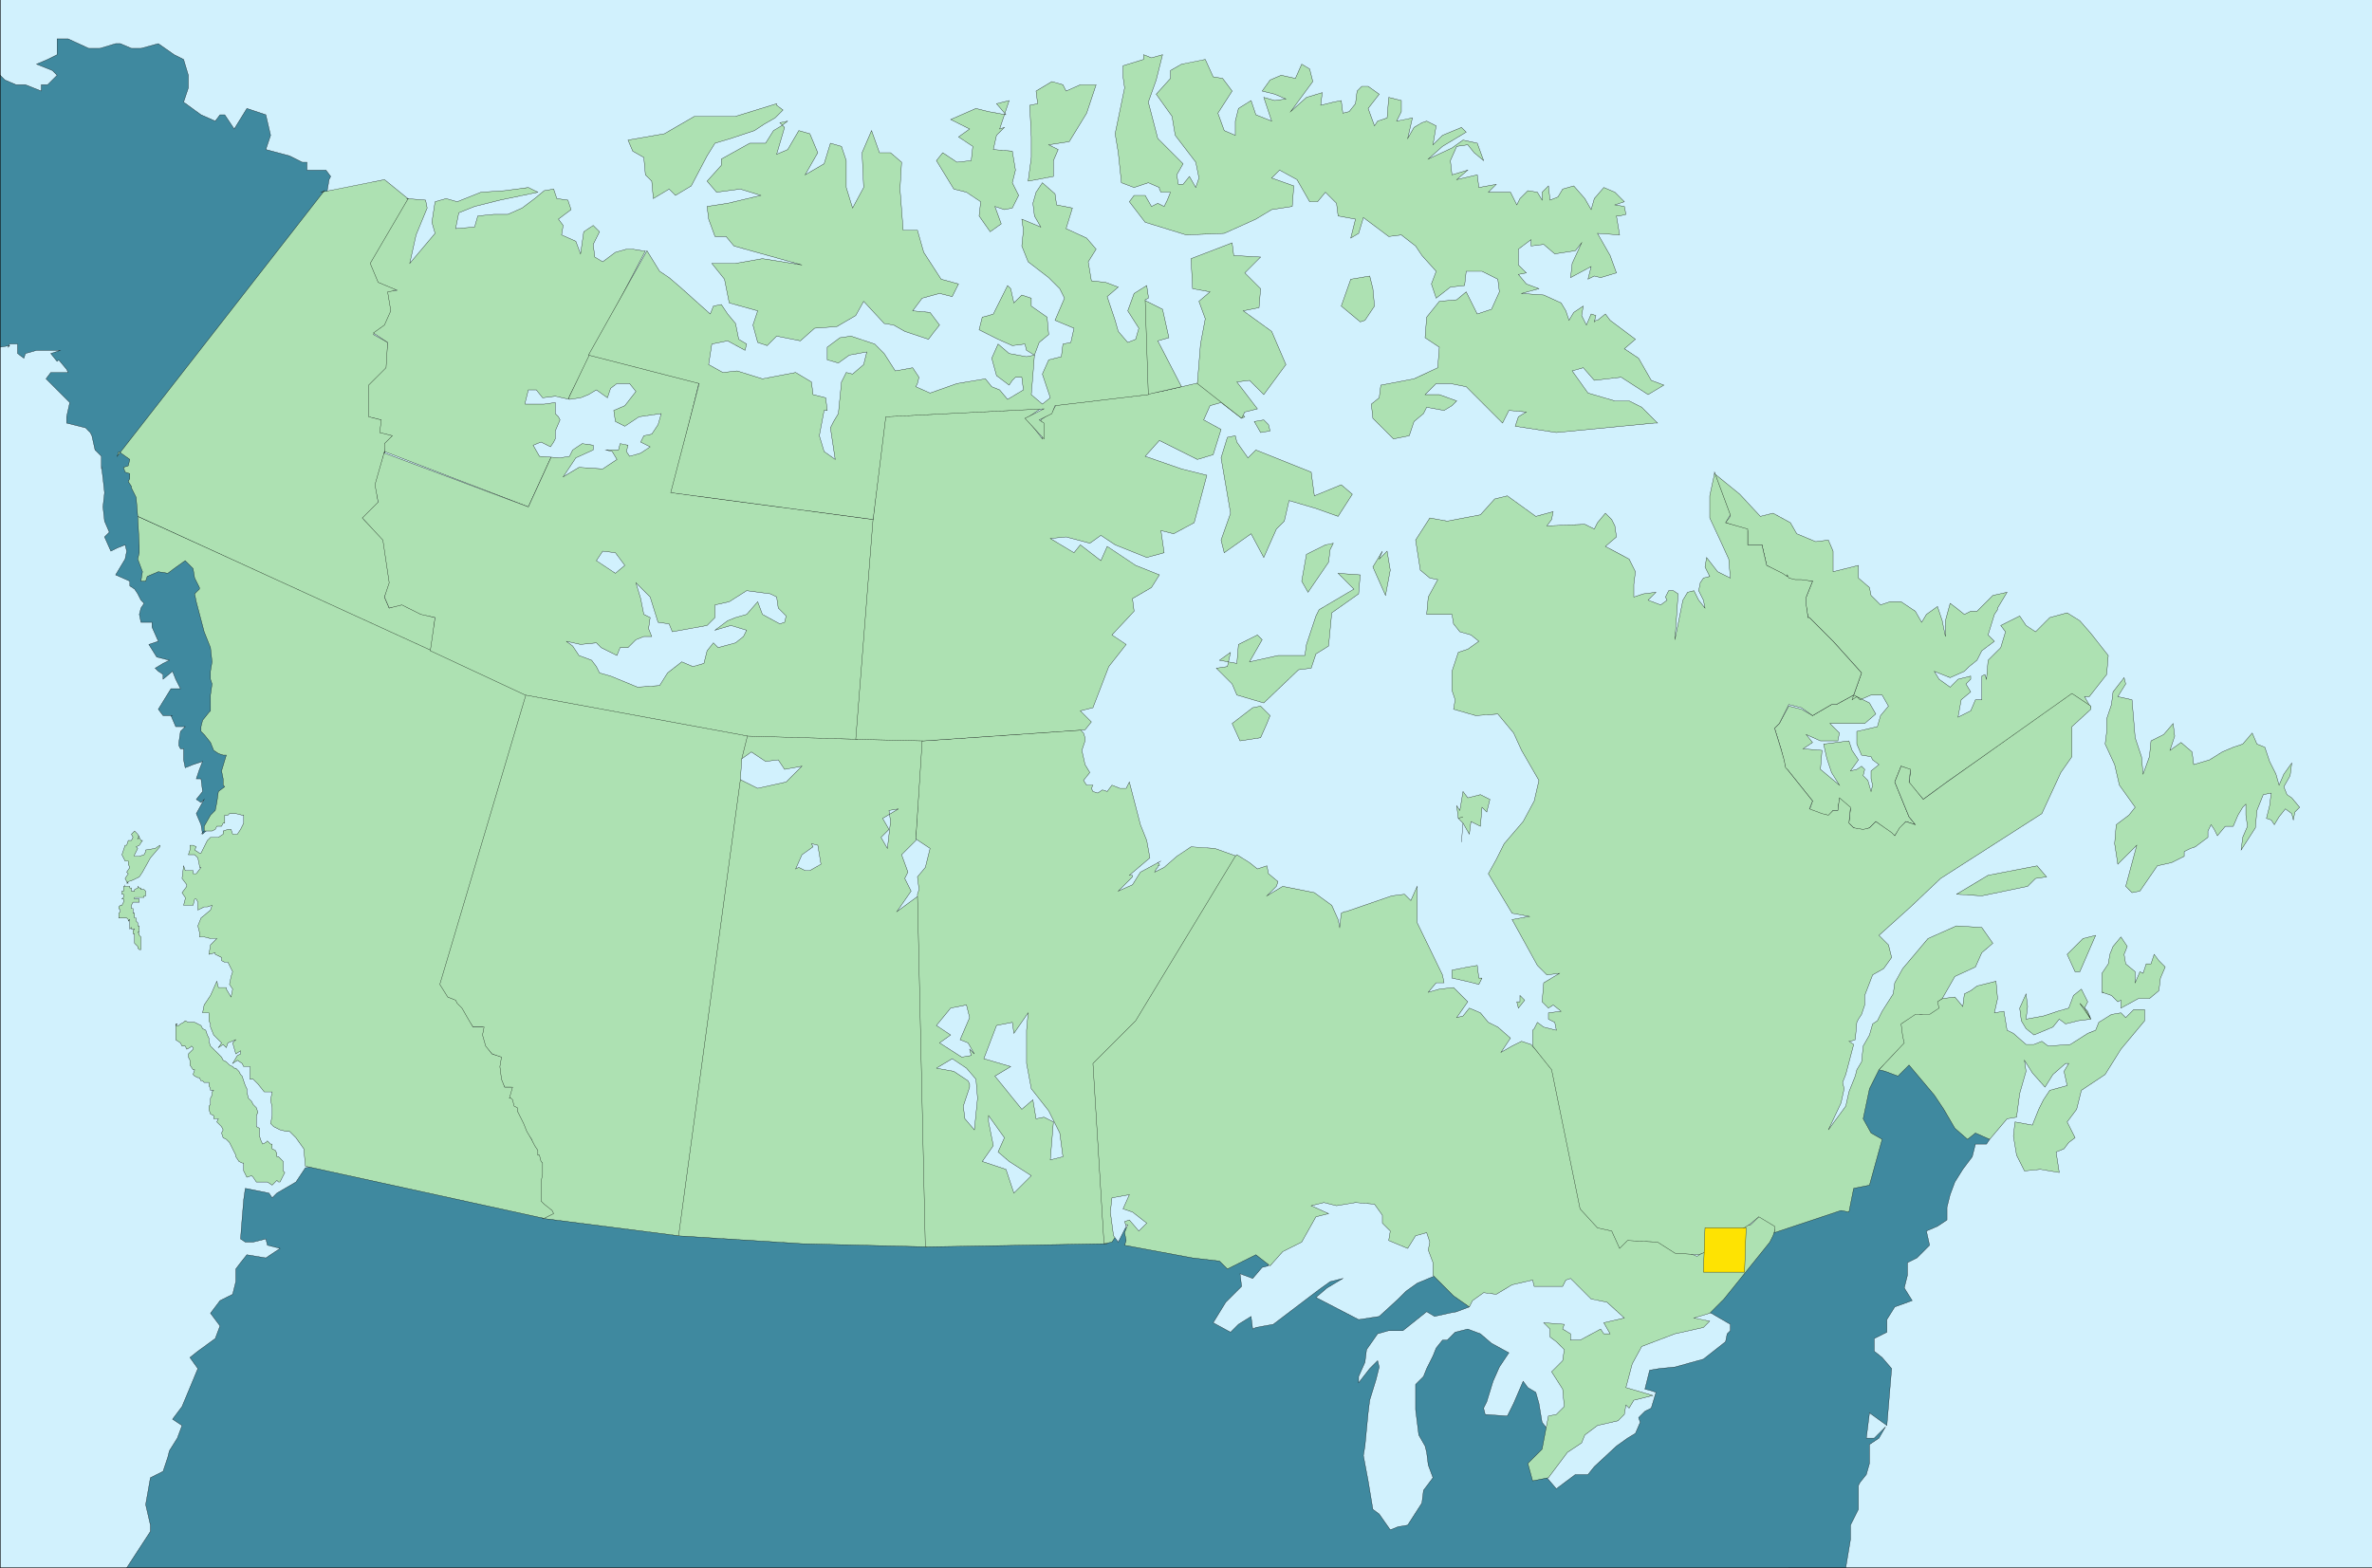
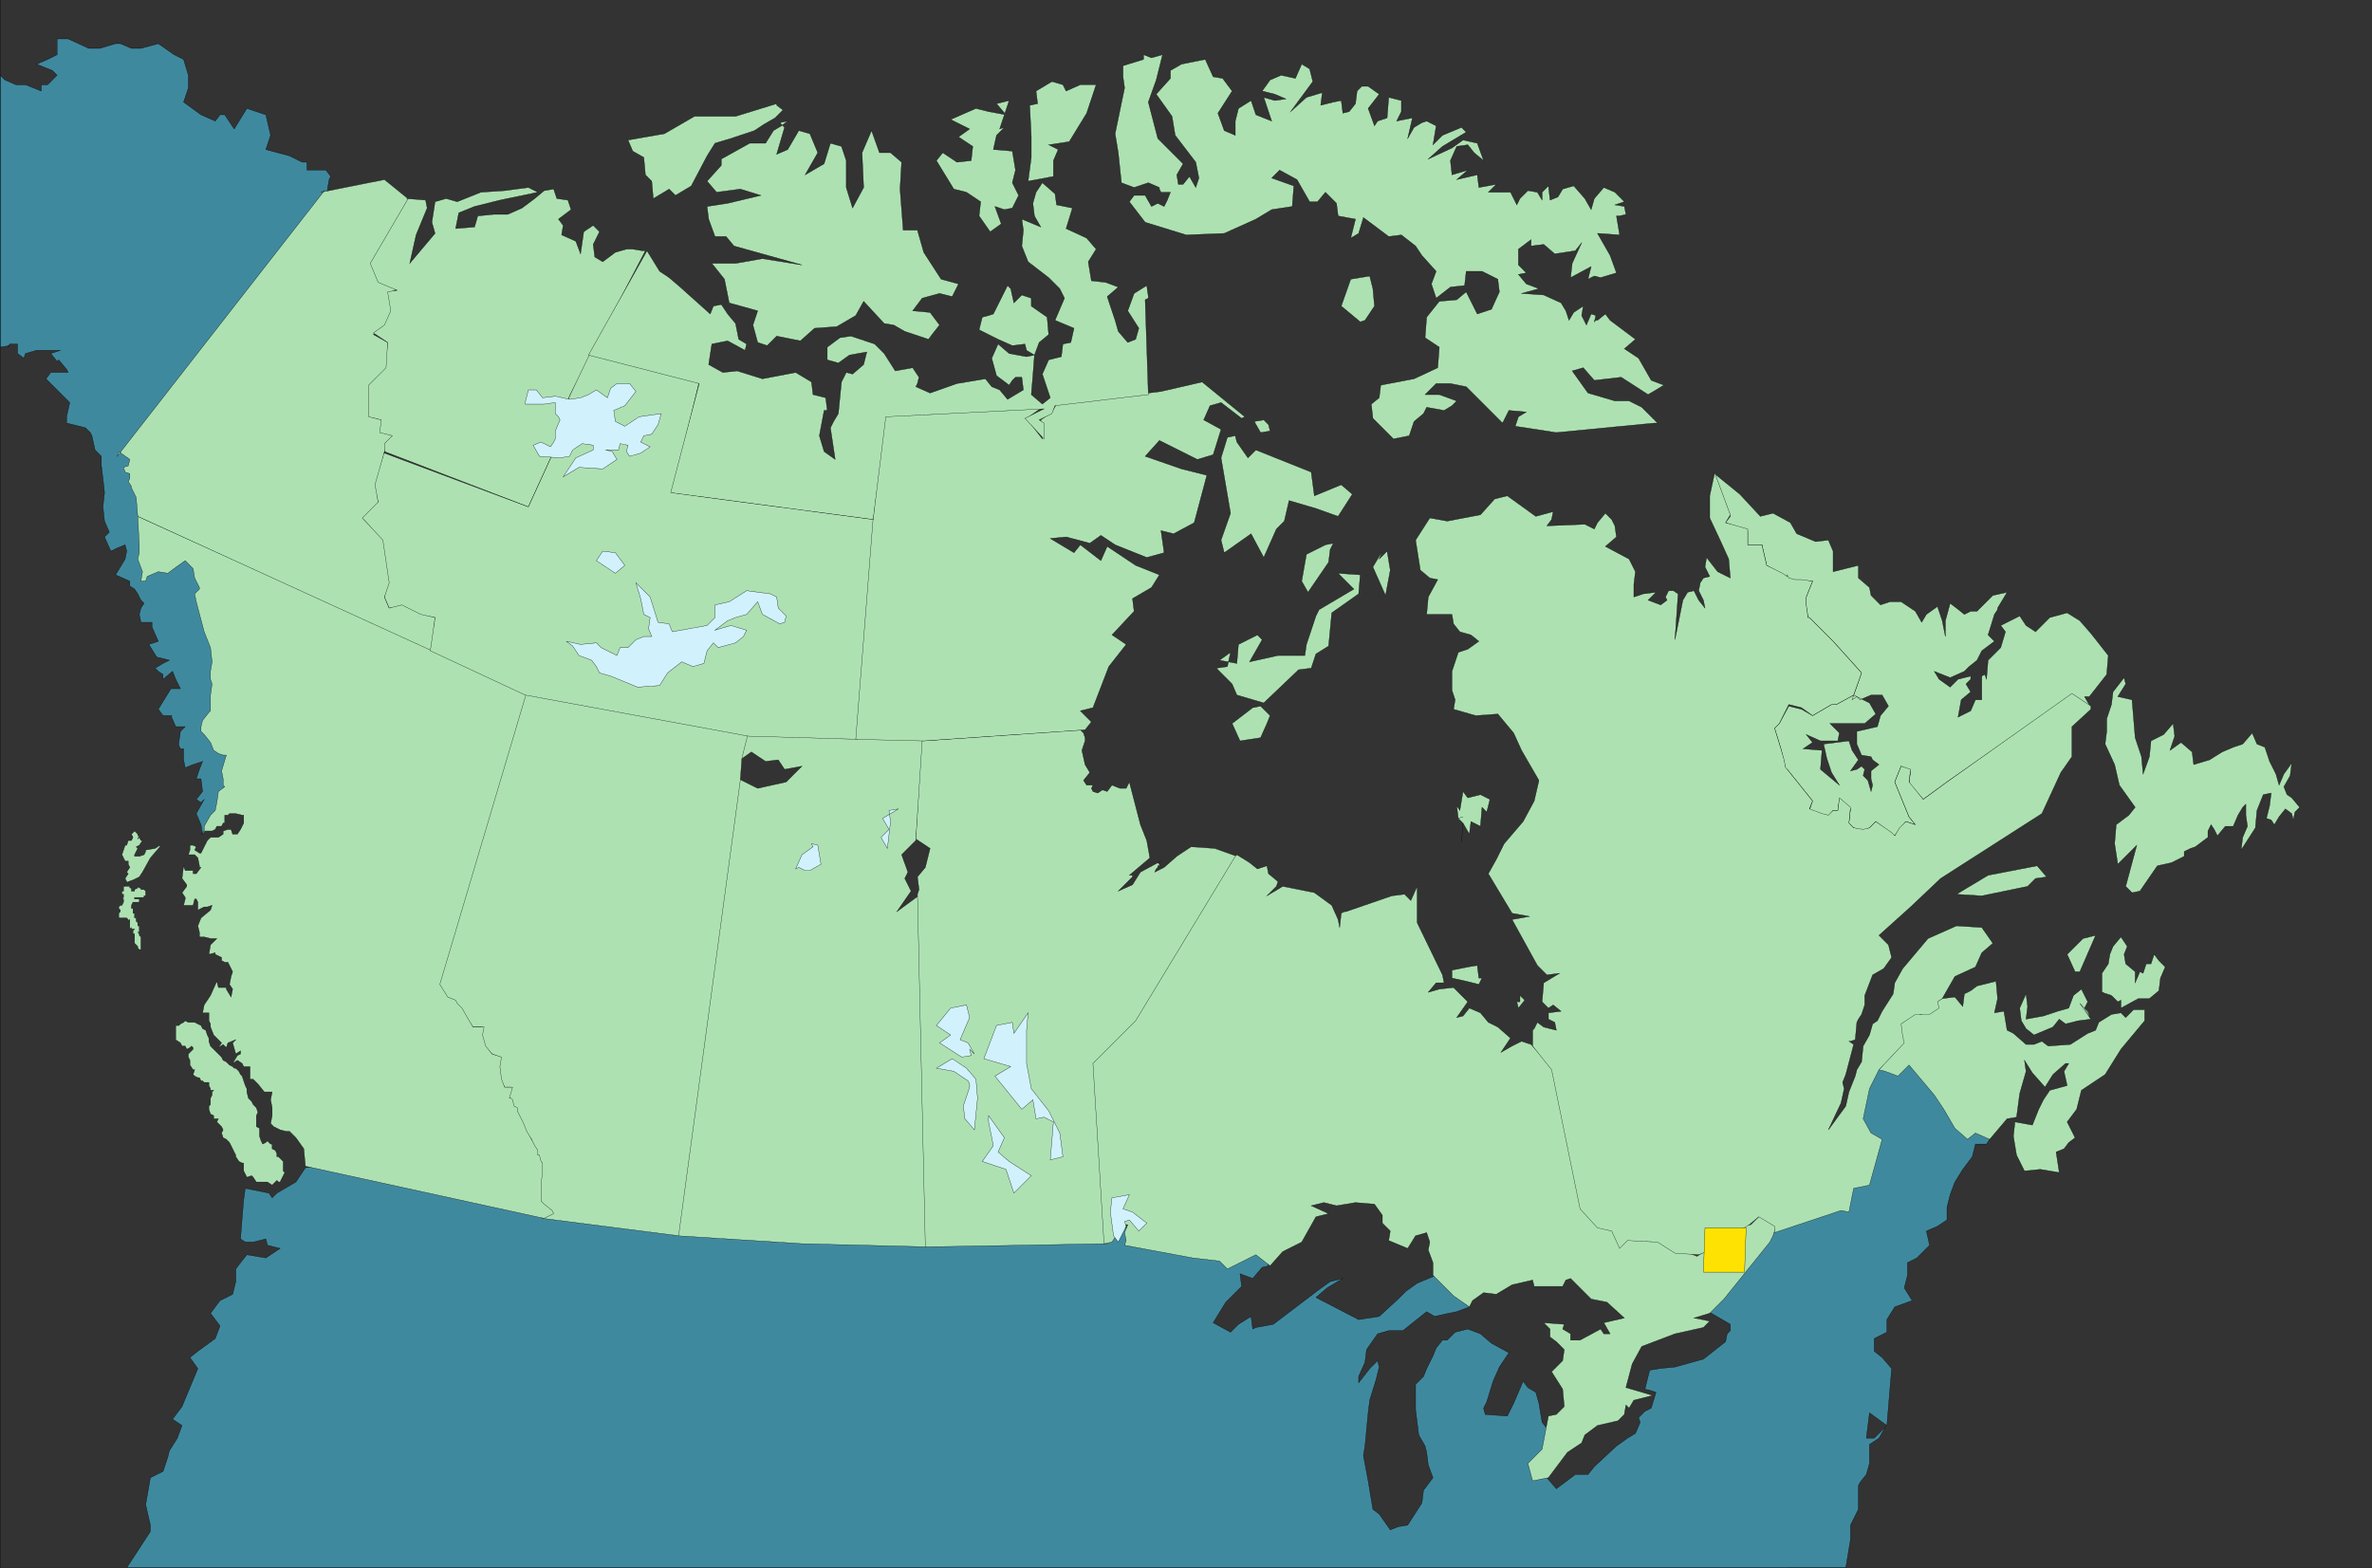
<svg xmlns="http://www.w3.org/2000/svg" width="359.964" height="238">
  <rect width="100%" height="100%" fill="#333333" stroke="none" />
  <defs>
    <clipPath id="a">
-       <path d="M126 277h360v238H126Zm0 0" />
-     </clipPath>
+       </clipPath>
    <clipPath id="b">
      <path d="M126 282h51v123h-51zm0 0" />
    </clipPath>
    <clipPath id="c">
      <path d="M144 435h285v80H144Zm0 0" />
    </clipPath>
    <clipPath id="d">
      <path d="M126 277h360v238H126Zm0 0" />
    </clipPath>
  </defs>
  <g clip-path="url(#a)" transform="translate(-126.036 -277)">
    <path fill="#d1f1fd" stroke="#000" stroke-miterlimit="10" stroke-width=".045" d="M126.059 514.98V276.422h360V514.98h-360" />
  </g>
  <path fill="#3f899f" d="m49.944 27.262.239-.48-.72-.962h-2.878v-1.199h-.723l-1.918-.96-3.601-.962.722-2.16-.722-3.117-2.88-.961-1.921 3.117-1.437-2.156h-.72l-.722.957-2.16-.957-2.64-1.922.722-2.16v-1.918l-.723-2.402-1.437-.72-2.403-1.679-2.636.719h-1.442l-1.68-.719h-.722l-2.398.719h-1.68l-3.121-1.442h-1.68v2.403l-1.437.719-1.684.718 2.402.961.72.723-1.438 1.437h-.961v.961l-2.403-.96H2.425l-1.68-.72-.723-.718v41.277l1.442-.238-.238.238.238-.48h1.2v1.441l.96.719.238-.719 1.68-.48h3.602l-1.442.48.961 1.2.242-.239 1.2 1.438.238.48h-2.64l-.72.961 3.602 3.602-.48 2.16v.957l2.878.722.72.72.241.48.48 2.16.962.96v1.919-.48l.238 1.921.238 2.16-.238 2.16.238 2.16.723 1.68-.723.719.961 2.16.961-.48 1.2-.48.242.96-.243 1.2-1.441 2.402 2.16.957v.722l.723.48.48.72.239.48.242.48.476.477-.476.723-.242.96.242 1.2h1.68v.719l.956 2.16-1.437.48 1.2 1.918 1.917.48-.957.481-1.203.723.48.476.723.48v.724l1.438-1.204.48 1.204.723 1.437h-1.442l-1.922 3.121.723.961h1.438-.239l.72 1.68h1.44l-.718.719-.242 1.68v.48l.242.48h.476v1.68l.243 1.2 1.199-.481 1.441-.48-.48 1.202-.48 1.438h.718l.242 1.922-.96 1.199.718.48.48-.48-1.199 2.16.719 1.68.242 1.441 2.88-2.64 16.32-96.72" />
  <g clip-path="url(#b)" transform="translate(-126.036 -277)">
    <path fill="none" stroke="#000" stroke-miterlimit="10" stroke-width=".045" d="m175.98 304.262.239-.48-.719-.962h-2.879v-1.199h-.723l-1.918-.96-3.601-.962.723-2.16-.723-3.117-2.879-.961-1.922 3.117-1.437-2.156h-.72l-.722.957-2.16-.957-2.64-1.922.722-2.16v-1.918l-.723-2.402-1.437-.72-2.402-1.679-2.637.719h-1.442l-1.68-.719h-.722l-2.398.719h-1.68l-3.121-1.442h-1.68v2.403l-1.437.719-1.684.718 2.402.961.72.723-1.438 1.437h-.961v.961l-2.403-.96h-1.437l-1.68-.72-.722-.718v41.277l1.441-.238-.238.238.238-.48h1.2v1.441l.96.719.238-.719 1.68-.48h3.602l-1.442.48.961 1.2.242-.239 1.2 1.438.238.48h-2.64l-.72.961 3.602 3.602-.48 2.16v.957l2.879.722.718.72.242.48.48 2.16.962.96v1.919-.48l.238 1.921.238 2.16-.238 2.16.238 2.16.723 1.68-.723.719.961 2.16.961-.48 1.2-.48.242.96-.242 1.2-1.442 2.402 2.16.957v.722l.723.48.48.72.239.48.242.48.476.477-.476.723-.242.96.242 1.2h1.68v.719l.957 2.16-1.438.48 1.2 1.918 1.917.48-.957.481-1.203.723.48.476.723.48v.724l1.438-1.204.48 1.204.723 1.437h-1.442l-1.921 3.121.722.961h1.438-.239l.72 1.68h1.44l-.718.719-.242 1.68v.48l.242.48h.476v1.68l.243 1.2 1.199-.481 1.441-.48-.48 1.202-.48 1.438h.718l.242 1.922-.96 1.199.718.48.48-.48-1.199 2.16.72 1.68.241 1.441 2.88-2.64 16.32-96.72" />
  </g>
  <path fill="#3f899f" d="m19.226 237.98 3.597-5.52v-.96l-.718-3.121.718-4.078 1.922-.961.719-2.16.238-.961 1.203-1.918.72-1.922-1.442-.957 1.441-1.922 1.2-2.879 1.198-2.883-1.199-1.68 1.2-.956 2.64-1.922.723-1.918-1.442-1.922 1.442-1.918 1.918-.961.48-1.922v-1.918l.719-.96.96-1.2 2.88.48 2.16-1.441-1.918-.48-.242-.961-1.918.48h-1.2l-.722-.48.242-3.118.238-2.882.243-1.68 3.597.723.48.718.72-.718 2.882-1.68 1.438-2.16 3.12-.48 120.481 9.597 21.598 1.441.961 4.32-.961.239-1.437 1.68-1.922-.72.242 1.923-1.2 1.199-1.202 1.2-1.918 3.12 2.64 1.438 1.2-1.2 1.917-1.199.243 1.918.48-.238 2.64-.48 6.958-5.282 1.68-1.199 1.921-.48-2.398 1.441-1.684 1.441 6.48 3.36 3.122-.48 2.879-2.641 1.203-1.2 1.68-1.199 2.878-1.203 3.121 3.121 1.918 1.68-1.918.723-1.203.238-2.16.48-1.199-.718-3.598 2.878h-2.16l-1.68.48-1.68 2.4-.241 1.921-.961 2.16v.957l1.68-2.16 1.202-1.199.239.961-.48 1.922-.962 3.117-.238 1.922-.48 5.039-.239 1.441.72 3.84.718 4.32.96.72 1.68 2.398 1.2-.48 1.441-.239 2.16-3.36.239-1.921 1.44-1.918-.718-1.922-.242-1.918-.238-.961-.961-1.68-.48-3.84v-3.84l1.198-1.199.481-1.203.96-1.918.481-1.199.961-1.2h.72l1.198-1.202 1.922-.48 1.918.722 1.68 1.437 2.64 1.442-1.441 2.16-.957 2.16-.96 3.121-.481.957.242.961 3.36.242.956-1.921 1.442-3.36.718.961 1.203.719.477 1.68.48 2.878.961 1.204-1.199 6.718.961.48 1.438 1.68 2.882-2.16h1.918l.961-1.199 3.36-3.121 1.68-1.2 1.199-.722.722-1.68-.242-.718.961-.961.961-.48.719-2.4-.719-.237-.96-.243.718-2.879 1.441-.242 2.399-.238 4.32-1.2 3.36-2.64.242-1.2.48-.48v-.96l-2.883-1.68-2.637-.961 14.399-16.8 7.922-8.638 4.078-11.28 2.398-2.4 7.922.72 7.2 10.558.96 2.402-.48.72h-1.68l-.48 1.917-1.442 1.922-1.199 1.922-.719 1.918-.48 1.922v1.918l-1.442.96-1.68.72.481 2.16-1.918 1.921-1.441.72v1.917l-.48 1.922 1.199 1.922-2.641.957-1.2 1.922v1.918l-1.917.96v1.923l1.2.957 1.44 1.68-.722 8.64-2.64-1.918-.477 3.84h1.199l1.68-1.68-.961 1.68-1.442.96v2.88l-.476 1.68-.961 1.199-.243.48v3.602l-1.199 2.398v2.16l-.718 4.32H19.225" />
  <g clip-path="url(#c)" transform="translate(-126.036 -277)">
    <path fill="none" stroke="#000" stroke-miterlimit="10" stroke-width=".045" d="m145.262 514.98 3.597-5.52v-.96l-.718-3.121.718-4.078 1.922-.961.719-2.16.238-.961 1.203-1.918.72-1.922-1.442-.957 1.441-1.922 1.2-2.879 1.199-2.883-1.2-1.68 1.2-.956 2.64-1.922.723-1.918-1.442-1.922 1.442-1.918 1.918-.961.48-1.922v-1.918l.72-.96.96-1.2 2.879.48 2.16-1.441-1.918-.48-.242-.961-1.918.48h-1.2l-.722-.48.242-3.118.239-2.882.242-1.68 3.597.723.48.718.72-.718 2.882-1.68 1.438-2.16 3.121-.48 120.48 9.597 21.598 1.441.961 4.32-.96.239-1.438 1.68-1.922-.72.242 1.923-1.2 1.199-1.202 1.2-1.918 3.12 2.64 1.438 1.2-1.2 1.917-1.199.243 1.918.48-.238 2.64-.48 6.958-5.282 1.68-1.199 1.921-.48-2.398 1.441-1.684 1.441 6.48 3.36 3.122-.48 2.879-2.641 1.203-1.2 1.68-1.199 2.878-1.203 3.122 3.121 1.918 1.68-1.918.723-1.204.238-2.16.48-1.199-.718-3.598 2.878h-2.16l-1.68.48-1.68 2.4-.241 1.921-.961 2.16v.957l1.68-2.16 1.203-1.199.238.961-.48 1.922-.962 3.117-.238 1.922-.48 5.039-.239 1.441.72 3.84.718 4.32.96.72 1.68 2.398 1.2-.48 1.441-.239 2.16-3.36.239-1.921 1.441-1.918-.719-1.922-.242-1.918-.238-.961-.961-1.68-.48-3.84v-3.84l1.199-1.199.48-1.203.961-1.918.48-1.199.961-1.2h.72l1.198-1.202 1.922-.48 1.918.722 1.68 1.437 2.64 1.442-1.44 2.16-.958 2.16-.96 3.121-.481.957.242.961 3.36.242.956-1.921 1.442-3.36.718.961 1.204.719.476 1.68.48 2.878.962 1.204-1.2 6.718.961.48 1.438 1.68 2.883-2.16h1.918l.96-1.199 3.36-3.121 1.68-1.2 1.199-.722.722-1.68-.242-.718.961-.961.961-.48.719-2.4-.719-.237-.96-.243.718-2.879 1.441-.242 2.399-.238 4.32-1.2 3.36-2.64.242-1.2.48-.48v-.96l-2.883-1.68-2.636-.961 14.398-16.8 7.922-8.638 4.078-11.28 2.398-2.4 7.922.72 7.2 10.558.96 2.402-.48.72h-1.68l-.48 1.917-1.442 1.922-1.199 1.922-.719 1.918-.48 1.922v1.918l-1.441.96-1.68.72.48 2.16-1.918 1.921-1.441.72v1.917l-.48 1.922 1.199 1.922-2.64.957-1.2 1.922v1.918l-1.918.96v1.923l1.2.957 1.44 1.68-.722 8.64-2.64-1.918-.477 3.84h1.199l1.68-1.68-.961 1.68-1.442.96v2.88l-.476 1.68-.961 1.199-.242.48v3.602l-1.2 2.398v2.16l-.718 4.32H145.26" />
  </g>
  <path fill="#ade1b2" stroke="#000" stroke-miterlimit="10" stroke-width=".045" d="m317.304 154.7-.961-1.68.48-.961-.96-1.918-1.2.96-.719 1.919-1.68.48-2.16.719-2.64.48.238-1.918-.238-1.922-.961 2.16.242 1.922.719 1.2 1.2.96 2.878-1.203.961-1.199.96.723 1.923-.48 1.918-.243-.48-1.199-1.2-1.2 1.68 2.4" />
  <path fill="#ade1b2" stroke="#000" stroke-miterlimit="10" stroke-width=".045" d="m286.343 160.941.96-.96.962-1.442-.242-1.2v-1.679l2.64-2.16.723.48 1.437-.242 1.2-.957-.239-.722.961-.48 1.918-.24 1.2 1.442.242-1.922.96-.48.958-.719 2.882-.719.239 2.637-.48 2.16 1.44-.238.481 2.879.957.48 1.922 1.68h1.2l1.198-.48.961.722 3.36-.242 2.64-1.68 1.2-.48.48-1.2 1.922-1.199 1.437-.242.723.723 1.2-1.2h1.679v1.68l-3.602 4.32-2.398 3.84-3.602 2.399-.718 2.879-1.442 1.922 1.203 2.398-.96.723-.72.957-1.202.48.48 3.121-2.879-.48-2.398.238-1.203-2.398-.481-2.88.242-2.16 2.64.481.962-2.402.719-1.438.96-1.441 2.637-.719-.476-2.16.718-1.2h-.48l-1.922 1.68-1.2 1.919-1.917-2.16-1.2-1.919.239 1.68-.961 3.36-.48 3.597-1.438.242-2.64 3.121-2.16-.96-1.2.96-1.922-1.68-1.68-2.882-1.441-2.16-3.84-4.559-1.68 1.68-1.917-.719-.961-.242 1.199-1.438" />
  <path fill="#ade1b2" stroke="#000" stroke-miterlimit="10" stroke-width=".045" d="M318.983 150.621v-2.883l.961-1.437.239-1.442.48-1.199 1.2-1.441.96 1.441-.48 1.2.242 1.44 1.438 1.2v1.68l.722-1.68.48.238.477-1.437h.723l.48-1.442.72.961.96.961-.723 1.68-.238 1.918-1.441 1.2h-1.68l-2.64 1.44v-1.199l-.477.239-.961-.957-1.442-.48h.243-.243m5.762-15.36 2.64-3.84 2.157-.48 1.922-.962v-.718l.96-.48.72-.243 1.921-1.437v-.961l.477-.961.48.718.481.961 1.2-1.437h1.202l.72-1.684.718-1.199.48-.48v1.68l.242 1.683-.722 1.68-.238 1.918 2.16-3.36.238-2.64.96-2.399 1.2-.242-.238 1.922-.48 1.918.718.242.48.719.72-1.2.96-1.199.961.719.239.96.242-1.198.718-.723-1.199-1.437-.719-.48-.48-1.2.957-1.684.242-1.918-1.199 1.68-.723 1.68-.476-1.68-.961-1.922-.723-2.156-1.199-.48-.719-1.68-1.441 1.68-1.438.48-1.68.719-1.921 1.199-2.399.719-.242-1.918-1.68-1.442-1.68 1.2.72-2.16-.239-1.919-1.441 1.68-1.918.96-.242 2.4-.957 2.64-.243-2.64-.96-2.88-.481-5.761-2.156-.48 1.199-1.919-.242-.96-1.68 2.16-.238 1.921-.723 2.16v1.919l-.238 1.921 1.441 3.118.72 3.12 2.398 3.36-.958 1.2-1.921 1.44-.239 2.88.48 3.12 2.88-2.878-1.68 6.238.957.961 1.203-.238M19.464 133.82l.719-.242.96-.476.481-.723 1.2-2.16 1.44-1.68v-.238l-.722.48-1.437.239v.242l-.243.476-.718.242h-.72v-.242l.481-.957-.242-.242.48-.238.481-.723h-.238l-.242-.476-.239.238.239-.48h-.239v-.239l-.48-.48-.48.48.238.48-.239.477h-.48l-.238.723h-.243l-.238.719-.242.718.48.961h.48v.48l.24.481-.477.719.238.242-.48.719.242.48.238.239h-.238l.238-.239m83.281 53.758 18.957 1.203 18.961.48-.96-53.523-3.598 2.64 2.16-3.116-.961-1.922.48-.961-.96-2.64 2.16-2.16 1.199-15.36-27.118-.957-.722 4.078 1.68-1.2 2.16 1.438 1.922-.238.96 1.441 2.637-.48-2.398 2.398-4.32.961-2.88-1.441-9.359 69.36m90-78.958-1.441-1.441-1.2.242-3.12 2.398 1.199 2.64 3.12-.48.962-2.16.48-1.199m29.758 89.277.242-.238.48-.238v-.48l-.722.956" />
  <path fill="#ade1b2" stroke="#000" stroke-miterlimit="10" stroke-width=".045" d="m139.226 135.738 1.199 53.524 27.597-.48-1.68-27.602 6.243-6.239 15.117-24.96-3.36-1.2-3.597-.242-2.16 1.441-1.922 1.68-1.437.719.238-.48.238-.239v-.238h.242v-.242l-.242-.239.48-.242-3.117 1.68-1.203 1.922-2.16.96 2.16-2.16v-.242h-.476l3.117-2.64-.48-2.64-.958-2.4-1.68-6.48-.48.961h-.96l-1.2-.48-.723.96-.718-.242-.719.48-.723-.237-.238-.48.238-.481h-.957l-.48-.72.96-1.198-.722-1.203-.48-2.16.48-1.438v-.48l-.238-.72-.48-.48-24 1.68-.962 14.879 2.16 1.441-.718 2.88-1.2 1.44.239 1.919-.238.718m157.679 0 3.84.242 6.957-1.44 1.203-1.2 1.68-.238-1.441-1.68-7.442 1.437-4.797 2.88m18 11.761-1.203-2.64 2.403-2.4 1.917-.48-2.398 5.52h-.719m-90 .96h-.48l-.242-1.92-1.438.241-2.402.48v1.2l2.16.48 1.922.48.48-.96m5.278 3.598.242.96.96-1.199-.722-.718v.957h-.48m-8.16-27.118-.239 2.88.239-2.88.96 1.68.243-1.922 1.437.723.242-2.883.72.723.48-1.922-1.442-.719-1.918.48-.723-.96-.48 2.879-.477-.72.239 1.919.719-.239-.72.239.72.722M26.663 155.66h.48l.243-.238.476-.242.243-.239.48.239h.957l.48.242.481.238.242.48.48.239.239.723.238.476v.48l.242.723.48.48.481.477.48.48.24.243.237.48.48.239.481.48.48.238.239.243h.242l.48.48.239.48.242.239.238.719.243.722.238.48v.477l.238.961.48.48.243.481.48.48.239.72-.239.48v1.68l.48.242v1.199l.24.719.237.48.48-.238.243-.242.48.48h.239v.719l.48.242.238.48v.477h.243l.48.48.238.243v1.437l.243.242-.243.48-.238.481-.242.48h-.238l-.243-.241-.718.718-.719-.476h-1.68l-.48-.723-.242-.238-.72.238-.237-.48-.243-.48v-1.2h-.238l-.48-.238-.48-.723v-.238l-.243-.48-.477-.962-.242-.476-.48-.48-.48-.243-.239-.719.238-.48-.238-.48-.719-.72.239-.48h-.72v-.48l-.48-.238-.242-.723v-.48l.242-.239v-.96l.239-.481v-.48l.242-.239h-.48v-.238l-.243-.48v-.481h-.719l-.238-.242h-.242l-.238-.48h-.243l-.48-.24-.238-.237.238-.723h-.238l-.48-.719v-.719l-.239-.48v-.48l.238-.243.48-.476v-.242l-.238-.239-.242.239-.48.242-.238-.48h-.48l-.24-.481-.722-.48v-2.4h.242l-.242.24m-7.918-20.88v-.242h.238v-.238.238h.72v.242h.241v.48h.48v-.241l.481-.239v-.242l.239.242h.242v.239h.476l.243.242v.718h-.243v.239h-1.437v.242h.719v.48h-.961l-.239.48v.477h.239v.723h.242v.719h.238v.48l.242.239v.48h.239v.961h-.239l.239.238v.242l.242.239v1.922h-.242l-.239-.243v-.238l-.242-.238-.238-.242v-.72.24-.962h-.242v-.476l.242-.242h-.48v-.239l-.243.239v-1.442l-.238.242v-.242l-.238-.238h-1.204v-.719l.243-.242v-.238l-.243-.243v-.238l.243-.238h.238l.242-.48v-.481h-.242l.242-.242v-.48h-.242v-.477h.242v-.48M236.183 65.66l-6.239-.96.48-1.438 1.2-.723-2.64-.238-.962 1.918-5.519-5.52-2.398-.48h-2.16l-1.68 1.68h2.16l2.64.96-.722.72-1.2.722-2.64-.48-.48.96-1.438 1.2-.723 2.16-2.398.48-.719-.723-2.402-2.398-.238-2.16 1.199-.961.238-1.918 5.043-.961 3.598-1.68.242-3.12-2.16-1.438.238-3.121 1.922-2.403 2.64-.238 1.438-1.2 1.68 3.36 2.16-.719 1.199-2.64-.238-1.922-2.399-1.2h-2.402l-.238 2.16-2.16.24-2.16 1.683-.72-2.16.72-1.922-2.16-2.399-.962-1.441-2.16-1.68-1.918.238-3.84-2.878-.722 2.402-1.2.719.72-2.88-2.638-.48-.242-1.922-1.68-1.68-1.199 1.442h-1.199l-1.922-3.36-2.64-1.44-1.2 1.199 3.36 1.199-.238 3.12-3.122.481-2.398 1.442-4.8 2.16-5.762.238-6.239-1.922-2.398-3.117.719-.96h1.68l.96 1.679.957-.48.961.48.48-.961.481-1.2h-1.441l-.239-.48v-.238l-1.68-.723-2.16.723-1.921-.723-.48-4.558-.477-2.88 1.437-6.96-.238-1.68V9.98l3.117-.96V8.3l1.203.481 1.68-.48-.961 3.84-1.2 3.359 1.438 5.52 3.84 3.84-.957 1.68.238 1.44h.719l.961-1.199.96 1.68.481-1.441-.48-2.399-3.121-4.082-.48-2.879-2.4-3.36 2.161-2.402V10.7l1.68-.96 3.601-.72 1.2 2.641 1.437.238 1.441 1.922-2.16 3.36.961 2.64 1.68.72V18.38l.48-1.918 1.918-1.2.723 2.16 2.398.958-1.199-3.598 1.68.48 1.68-.241-1.68-.72-1.922-.48 1.203-1.68 1.68-.718 2.16.476.957-2.16 1.203.723.48 1.918-3.363 4.562 2.403-2.16 2.398-.722-.238 1.921 1.918-.48 1.199-.238.242 1.918.961-.239.957-1.203.242-1.918.72-.718h.96l1.68 1.199-1.68 2.16.961 2.64.48-.722 1.438-.48.242-3.118 1.918.48v1.68l-.719 1.438 2.399-.48-.719 3.12.961-1.68 1.2-.718.718-.242 1.441.723-.48 2.878 1.441-1.44 2.88-1.2.718.719-3.598 2.16-2.16 1.922 3.598-1.68 1.68-1.2 2.16.477.96 2.64-1.44-1.198-.958-1.2-1.68.239-.96 2.16.238 2.16 2.402-.719-1.68 1.442 3.118-.723.242 1.922 2.64-.48-1.203 1.199h3.364l.957 1.922.48-.961 1.2-1.2 1.44.239.72 1.199v-1.2l.96-.96.243 2.16 1.199-.48.719-1.2 1.68-.48 1.679 1.922.96 1.68.481-1.68 1.442-1.68 1.68.719 1.437 1.441-1.438.48 1.438.239.242 1.2-.96.241h-.481l.48 2.88-3.36-.24 1.919 3.36.96 2.64-2.398.72-.96-.243-.962.48.48-1.917-3.12 1.68.242-2.16 1.437-3.122-.957 1.2-3.12.48-1.68-1.437-1.922.238v-.961l-1.918 1.441v2.399l1.2 1.203-1.2.238 1.2 1.442 1.917.718-2.637.72 3.36.241 2.64 1.2.72 1.199.48 1.441.718-1.2 1.442-.96-.243 1.437.723 1.442.719-1.68.719.238-.239.961.239-.238h.242l1.2-.96.718.96.96.719 2.88 2.16-1.68 1.441 2.16 1.438 1.922 3.36 1.918.722-2.398 1.437-4.083-2.636-4.078.476-1.68-1.918-1.679.48 2.398 3.36 4.082 1.2h2.16l1.919.96 2.398 2.399h-.477l-14.882 1.441M119.542 18.379l-.957.723-1.2.718-1.202 1.918h-2.399l-4.32 2.403v.96l-2.16 2.399 1.441 1.68 3.598-.48 3.12.96-5.038 1.2-3.121.48.238 1.922.961 2.636h1.68l1.203 1.442 10.316 2.879-6-.957-4.078.718h-3.601l1.921 2.399.72 3.601 4.32 1.2-.72 2.16.72 2.64 1.44.48 1.438-1.44 3.602.718 2.16-1.918 3.36-.242 2.878-1.68 1.203-2.16 3.118 3.364 1.441.238 1.68.96 3.601 1.2.72-.96.96-1.2-1.441-1.918-2.641-.242 1.441-1.918 2.641-.723 1.918.48.96-1.917-2.64-.723-2.64-4.078-.957-3.36h-2.16l-.481-6.242.238-4.078-1.68-1.441h-1.68l-1.198-3.36-1.442 3.36.242 5.28-1.68 3.118-.96-3.117v-4.082l-.723-2.16-1.68-.48-.957 3.12-2.882 1.68 1.922-3.36-1.2-2.878-1.68-.48-1.683 2.878-1.68.723 1.203-4.082-.722-.719 1.199-.242m33.844 25.441-.48-.48-2.16 4.32-.724.238-.957.243-.48 1.918 2.879 1.441 2.16.96 1.918-.241.242.96 1.2.72.718-1.919 1.442-1.199-.239-2.64-2.402-1.68v-1.2l-1.438-.48-1.203 1.2-.476-2.16m32.879 22.558-.961 3.121 1.441 8.398-1.441 4.082.48 1.918 4.078-2.878 1.922 3.601 1.918-4.32 1.203-1.2.72-3.12 4.077 1.199 3.363 1.199 2.16-3.36-1.683-1.44-4.078 1.683-.48-3.602-8.399-3.36-1.2 1.2-1.683-2.398-.238-.961-1.2.238m.481 32.641-.48 2.16-1.68.242 2.398 2.398.72 1.68 4.081 1.2 5.281-5.04 1.918-.238.72-2.16 1.921-1.203.48-5.04 4.079-2.878.242-2.88-3.36-.241 2.399 2.402-5.281 3.117-.48.961-1.438 4.32-.242 1.68h-4.079l-4.32.96 1.918-3.358-.719-.723-2.879 1.441-.242 2.88-2.637-.481 1.68-1.2m23.039-15.359-1.441 2.399 1.922 4.32.718-3.84-.48-2.879-1.2 1.2.481-1.2m-8.64-.96-2.88 1.44-.722 4.079.961 1.68 3.121-4.56.238-1.917.48-.961-1.198.238" />
  <path fill="#ade1b2" stroke="#000" stroke-miterlimit="10" stroke-width=".045" d="m207.144 48.621 1.441-2.16-.242-2.64-.48-1.923-2.88.48-1.441 4.083 2.883 2.398.719-.238m-54.481-31.199-2.64-.48-1.918-.481-3.84 1.68 2.879 1.437-1.68 1.203 2.16 1.438-.238 2.16-2.16.242-2.16-1.441-.961 1.199 2.64 4.32 1.918.48 2.16 1.442-.238 2.16 1.68 2.399 1.68-1.2-.962-2.64 1.442.48 1.2-.242.96-1.918-.96-1.922.48-1.918-.48-2.879-2.88-.242.48-2.16 1.2-1.2-.723.24 1.442-4.317-1.918.476 1.437 1.684m-34.801-1.442.961.72-1.199 1.198-1.68.961-1.441.961-3.598 1.2-2.402.718-1.2 1.922-2.398 4.559-2.402 1.441-.961-.96-2.398 1.44-.239-2.64-.96-.96-.243-2.642-1.68-.957-.718-1.68 5.52-.96 4.562-2.64h6.238l6.238-1.923v.242m38.161 11.52 3.84-.719V24.38l.722-1.68-1.441-.719 3.12-.48 2.641-4.32 1.438-4.32h-2.399l-2.16.96-.48-.96-1.68-.481-2.398 1.441.238 1.918-1.2.242.239 4.801v3.117l-.48 3.602m36.722 37.921-1.441.238-.961-1.68 1.441-.242.719.723.242.96m-89.762 122.157 9.36-69.117.242-3.36.957-3.84-33.84-6.241-13.199 44.402 1.2 1.918 1.202.48.239.48.718.72.961 1.68.961 1.198h1.442l-.243 1.204.48 1.68 1.2 1.198 1.2.48-.239 1.438.238 1.922.723 1.2h.957l-.477 1.68h.239l.238.241.242.957.48.243v.48l.239.48.723 1.438.476 1.2.961 1.202.242.957.48.723v.719h.24l.237.96.243.24v1.679l-.243 1.203v2.879l.48.48 1.2.957.242.48-.96.481-.481.242 20.64 2.637" />
  <path fill="#ade1b2" stroke="#000" stroke-miterlimit="10" stroke-width=".045" d="m46.343 177.02-.238-2.641-1.2-1.68-.96-.96h-.481l-.961-.239-.961-.48-.477-.48.239-1.2v-1.2l-.239-1.199.239-1.203h-1.2l-.96-1.199-.72-.719h-.48v-1.922h-.96l-.239-.476-.723-.48-.718.48.718-1.203.481-.239v-.48l-.719.48-.48-1.68.48-.48-1.199.48-.242.72-.48-.48-.72.48.481-.72-1.2-1.198-.48-1.204v-.476l-.242-.48v-1.204h-.957l.238-1.199.961-1.437.961-2.16.239.956h1.199v.243l.722 1.199.239-1.2-.48-.718.241-1.203.239-.719-.239-.48-.48-.961h-.48l-.48-.239v-.48l-.962-.48v-.239l-.96.238.241-1.437.961-.961h-.96l-.962-.242h-.718v-.719l-.243-.96.481-1.2 1.441-1.2.239-.718-.72.238h-.48l-.96.48v-1.199l-.239-.48h-.242l-.238.96h-1.442l.243-.96v-.242l-.48-.719.718-.96v-.24l-.719-.96.238-1.918.243.719h1.199v.48h.48l.719-.96h-.238v-.24l-.243-1.202-.48-.48h-.957l.238-.72v-.718h.48l.481.238-.242.48.723.481h.238l.96-1.922.481-.476h1.2l.718-.48v-.481l.723-.243h.48l.239.723h.718l.481-.723.48-.957v-1.203h-.238l-.96-.238h-.962l-.238.238h-.48v1.203h-.243l-.238.48h-.719l-.242.477-.48.243h-1.2l-.48.48.48-.48v-.72l.961-1.683.72-.718.241-1.2.239-1.68.96-.718-.242-.242v-.961l-.238-1.2.719-2.398h-.48l-.72-.242-.718-.48-.48-1.2-.962-1.199-.48-.48v-.72l.242-.96.957-1.2.242-.242V105.5l.239-1.68-.239-.718v-1.204l.239-1.437-.239-2.16-.96-2.403-1.2-4.558-.242-1.2.723-.718v-.242l-.723-1.442-.238-1.437-1.2-1.2-1.68 1.2-.96.719-1.442-.239-1.68.719-.237.719h-.72l.24-1.438-.72-1.922.239-.96v-.958l-.239-4.562 59.04 26.64-13.2 44.403 1.2 1.918 1.199.48.242.48.719.72.96 1.68.72 1.198h1.679l-.238 1.204.476 1.68.961 1.198 1.442.48-.243 1.438.243 1.922.48 1.2h1.2l-.481 1.68h.238l.242.241.238.957.481.243v.48l.242.48.719 1.438.48 1.2.72 1.202.48.957.48.723v.719h.238l.243.96.238.24v1.679l-.238 1.203v2.879l.48.48 1.2.957.237.48-.957.481-.48.242-36.242-7.921m141.121-47.04-15.121 24.961-6.48 6.48 1.679 27.36 1.203-.242.48-.719v-.718l-.242-1.204.961-.718.72.718h.48l-.48 1.204.241 1.199-.242.719 10.32 1.921 4.082.48 1.2 1.2 4.32-2.16 2.16 1.68 1.918-2.16 2.879-1.442 2.16-3.84 1.922-.48-2.64-1.2 1.921-.48 1.918.48 1.442-.238 1.437-.242 2.883.242 1.2 1.68v1.2l1.198 1.198-.238 1.442 2.88 1.199 1.198-1.922 1.68-.476.48 1.437-.238 1.2.719 1.921v1.918l3.121 3.121 2.398 1.68.48-.957 1.68-1.203 1.922.242 2.399-1.441 3.121-.72.238.962h4.32l.481-.961.719-.242 3.12 3.12 2.4.481 2.64 2.399-3.117.722.957 1.68h-.957l-.48-.723-3.122 1.684h-1.441v-.961l-1.2-.723.243-.718-3.121-.239.96.957v1.203l.958.72 1.203 1.198-.242 1.68-1.68 1.68 1.68 2.64.242 2.641-1.203 1.2-1.2.241-.96 5.04-2.16 2.16.722 2.64 2.398-.48 2.88-3.84 2.16-1.441.48-1.2 1.922-1.441 3.117-.719.961-.96.242-1.438.48.476.72-1.199 2.878-.719-4.078-1.199.957-3.601 1.442-2.641 5.039-1.918 4.32-.961.96-.96-2.398-.481 2.399-.72 2.16-2.16 6.961-8.64.48-.96.477-1.438-2.398-1.68-1.442 1.437-1.437.243-1.68 1.437-2.16.48-.723 1.204-2.16 1.437-3.117-1.199-3.121-1.68h-3.121l-1.438.239-.242.242h-.48l-.481.238-1.2-2.398h-1.679l-2.64-3.121-4.56-21.122-3.12-3.359-1.438-.48-1.441.722-1.68.957 1.442-2.16-1.922-1.68-1.442-.718-1.199-1.442-1.68-.718-.96 1.199-.958.242 1.68-2.402-2.16-2.16-2.16.242-1.68.48 1.2-1.441h1.199l-.239-1.2-3.84-7.921v-5.52l-.96 2.16-.961-.96-1.918.241-6.961 2.399h-.242l-.481.242-.238 2.16-.239-1.203-.96-2.156-2.641-1.922-4.8-.96-2.4 1.44 1.438-1.44.242-.72-1.441-1.199-.238-1.2-1.442.477-1.199-.957-1.922-1.203-.238.242m129.84-22.558-2.88-1.922-18.96 13.2-3.602 2.64-2.16-2.399.242-1.921-1.441-.72-.961 2.4 2.16 5.28.961 1.2-1.437-.48-.961 1.198-.723.961-.477-.238-2.402-1.922-.96.961-.958.48-1.441-.48-.719-.719.238-2.16-1.68-1.441-.238 1.68h-.722l-.72.96-.96-.242-1.918-.718.48-1.442-3.84-4.797h-.242l-.238-1.203-.48-1.918-.961-3.12.719-.72 1.44-2.64 1.923.48 1.68.961 2.878-1.68h.72l2.64-1.441 2.398 1.2.961 1.679-1.68 1.441h-5.28l1.44 1.442-.238 1.199h-2.64l-2.16-.961.96 1.2-1.44.96 2.878.238-.238 2.883 2.879 2.399-1.2-1.918-.718-2.16-.48-2.16 3.839-.481.48 1.437.958 1.442-1.2 1.68.961-.239.719-.48.48.48-.238.957.719.723.48 1.68.239-.961-.239-.961v-1.2l1.2-.96-.961-.72-.239-.48-1.441-.238-.719-1.68v-1.921l3.121-.72.48-1.679 1.2-1.441-.96-1.68h-1.68l-1.68.719-.48-.48-.72.48 1.438-4.078-4.32-4.801-3.598-3.602h-.242V93.5l-.238-1.441V90.62l.96-2.402h-2.64l-.961-.239-.238-.48-.723-.238-2.398-1.442-.72-3.12h-2.16v-2.16l-3.363-1.2.723-.961-2.402-6.48 3.84 3.12 3.12 3.36 1.922-.48 2.637 1.44.961 1.68 2.879 1.2 1.922-.239.719 1.68v3.121l3.84-.96v1.917l1.68 1.442.241 1.199 1.442 1.441 1.437-.48h1.68l2.16 1.441.961 1.68.719-1.2 1.68-1.202.722 2.16.48 2.402v-2.4l.72-2.64.96.722 1.2.96.96-.48h.958l2.402-2.402 2.16-.48-1.441 2.402v.238l-.48.723-.962 3.117.961.96-1.918 1.442-.722 1.438-1.2.96-.718.72-2.16.96-2.403-.96.723 1.203 1.68 1.199 1.199-1.2 1.921-.48v.48l-.722.72.722 1.199-1.44 1.199-.481 2.64 1.921-.96.72-1.68h.96v-3.598l.48-.242.239.723.238-2.883 1.922-1.918.719-2.403-.719-.957 1.441-.722 1.438-.719.96 1.441 1.442.957 2.16-2.16 2.637-.718 1.922 1.199 1.68 1.922 2.64 3.359-.242 2.879-2.637 3.36h-.722l.96 1.683" />
  <path fill="#ade1b2" stroke="#000" stroke-miterlimit="10" stroke-width=".045" d="M232.585 156.86v1.921l2.879 3.598 4.32 21.121 2.64 2.879 2.161.48 1.2 2.641 1.198-1.2 4.559.24 2.64 1.679 3.602.242 2.399-.961.48-1.2 2.402-.96 2.399-1.442 1.441-1.199 2.399 1.442v.96l10.082-3.363 1.199.242.719-3.601 2.398-.48 1.922-6.958-1.68-.96-1.199-2.16.957-4.56 1.442-2.882 3.84-4.078-.239-.961-.242-1.918 2.16-1.442h2.16l1.442-.96-.242-.961.722-.48 1.918-3.36 3.121-1.438.961-2.16 1.68-1.441-1.68-2.399-3.84-.242-4.32 1.922-3.84 4.559-1.203 2.16-.238 1.68-1.68 2.64-.719 1.441-.722.48-.48 1.68-.958 1.68-.242 2.399-.719 1.199-.242.96-.957 2.4-.48 2.16-2.641 3.601 1.922-4.078.476-2.16-.238-.961.48-1.2 1.2-4.562-.719-.48h.238l.719-.239.242-2.64.239-.48.48-.72.48-1.44v-1.438l1.2-3.122 1.68-.96 1.202-1.68-.48-1.918-1.441-1.442 4.8-4.32 4.559-4.32 15.36-9.84 2.882-6.238 1.68-2.403v-4.558l2.879-2.64v-.481l-2.88-1.918-18.96 13.437-3.602 2.64-2.16-2.64.242-1.918-1.441-.48-.961 2.398 2.16 5.281.961 1.2-1.437-.48-.961.96-.723 1.2-.477-.481-2.402-1.68-.96.961-.958.238-1.441-.238-.719-.719.238-2.402-1.68-1.437-.238 1.918h-.722l-.72.718-.96-.238-1.918-.719.48-1.203-3.84-4.797-.242-.242-.238-1.2-.48-1.679-.961-3.12.719-.72 1.44-2.879 1.923.48 1.68 1.2 2.878-1.68h.72l2.64-1.441 1.199-3.36-4.32-4.8-3.598-3.602h-.242V93.5l-.238-1.68v-1.199l.96-2.402-1.68-.239h-.96l-.961-.242-.238-.476v.238l-.723-.48-2.398-1.2-.72-3.12h-2.16v-2.4l-3.363-.96.723-1.2-2.402-6.48v.238l-.72 3.364v3.36l1.68 3.597 1.2 2.64.242 2.88-1.922-.958-1.68-2.16-.238 1.438.719 1.441-.961.238-.48.723-.239 1.2.719 1.44.242 1.2-.96-1.2-.72-1.44-.96.237-.72 1.204-1.202 6 .48-6.961-.719-.48h-.718l-.48.96.237.48-.96.72-1.918-.72 1.199-1.203-1.918.243-1.442.48V88.7l.239-1.918-.957-1.922-3.602-1.918 1.68-1.441-.239-1.68-.48-.96-.96-.962-1.2 1.442-.48.96-1.442-.722-5.758.242.719-.96.238-1.2-2.637.719-4.32-3.117-1.922.476-2.16 2.403-5.039.96-2.64-.48-2.16 3.36.718 4.558 1.441 1.2 1.2.241-1.438 2.641-.242 2.64h3.84l.242 1.438.957 1.2 1.684.48 1.199.96-1.68 1.2-1.441.48-.961 2.88v2.882l.48 1.438-.238 1.441 3.36.961 3.359-.242 2.398 2.883 1.203 2.636 2.637 4.563-.719 3.117-1.68 3.121-2.878 3.36-1.2 2.402-1.203 2.16 3.602 6 2.64.48-2.64.477 3.84 6.961 1.441 1.441 1.918-.242-2.398 1.442-.242 2.879.96.96.72-.48 1.202.961-1.922.238v.961l.961.48.239 1.2-1.918-.48-.961-.72-.48.962-.239.238v.48M18.022 68.54l1.68 1.198-.238.961-.719.242.238.72.72.237v.723l-.24.48.481.72v.238l.72 1.441.241 2.879L65.542 98.78l.48-5.043-2.16-.718-2.879-1.442-1.918.723-.722-1.68.96-1.922-.96-6.719-3.117-3.12 2.16-2.4-.242-2.882 1.441-6 1.437-1.437-2.16-.72.243-1.683-1.922-.476V58.46l2.64-2.402V51.98l-2.16-1.199 1.922-1.441.957-2.16-.477-2.64 1.2-.72-2.64-.96-.962-2.641 5.52-9.84-3.84-3.117-9.598 1.918.48-.239-31.44 40.32.237-.722" />
  <path fill="#ade1b2" stroke="#000" stroke-miterlimit="10" stroke-width=".045" d="M97.944 38.059 86.424 60.14l-2.402 8.398-3.84 8.402-21.84-8.402v.242-1.441l1.2-1.2-1.918-.48.238-1.922-1.918-.476V58.46l2.641-2.64.238-3.84-2.16-1.442 1.68-1.2.96-2.16-.48-2.878 1.442-.242-2.88-1.2-1.202-2.879 5.761-9.84h-.242l2.883.239.238 1.2-1.68 4.081-.96 4.32 3.84-4.558-.481-1.684.48-3.117 1.68-.48 1.684.48 3.597-1.441 3.602-.239 3.598-.48 1.441.719-5.762 1.199-3.84.96-2.398.962-.48 2.398 2.878-.238.481-1.68 2.402-.242h2.16l2.16-.96 1.919-1.438 1.441-1.2 1.437-.242.481 1.442 1.68.238.48 1.441-1.918 1.442.719.957-.238 1.441 2.16.961.719 1.918.48-3.36 1.437-.96.961.96-.96 1.923.242 1.918 1.199.718 1.922-1.437 1.68-.48h.956l1.442.238h.48" />
  <path fill="#ade1b2" stroke="#000" stroke-miterlimit="10" stroke-width=".045" d="m89.542 53.66-3.117 6.48-1.2 4.079-1.203 4.32-3.84 8.402-21.84-8.16v-.242l-1.437 5.04.48 2.64-2.402 2.402 3.122 3.36.96 6.48-.722 2.16.722 1.68 1.918-.48 2.88 1.44 2.16.477-.72 5.043 14.4 6.719 33.839 6.238 16.563.48 2.64-33.359-30.722-4.078 4.082-16.8-16.32-4.32h-.243" />
  <path fill="#ade1b2" stroke="#000" stroke-miterlimit="10" stroke-width=".045" d="m164.663 110.781.961-1.203-.96-.957-.72-.723 1.918-.476 2.403-6.242 2.64-3.36-2.16-1.441 3.36-3.598-.243-1.922 2.883-1.68 1.2-1.917-3.602-1.442-4.32-2.879-.958 2.16-3.12-2.402-.962 1.2-3.597-2.16 2.398-.239 3.602.96 1.68-1.198 2.16 1.437 4.796 1.922 2.641-.723-.48-3.359 1.922.48 3.12-1.68 1.919-7.198-3.84-.961-5.52-1.918 2.16-2.403 5.758 2.88 2.403-.72 1.199-3.84-2.64-1.44.96-2.16 1.68-.477 3.12 2.398.481-.238-6.48-5.282-6.242 1.442-15.84 1.918-.719 1.2-1.68 1.198.239 2.883-2.399-3.121 2.399-1.68-24 1.2-1.68 15.601-2.64 33.598 10.32.242 24.48-1.68" />
-   <path fill="#ade1b2" stroke="#000" stroke-miterlimit="10" stroke-width=".045" d="m188.425 63.5.238-.48.242-.48 1.918-.481-3.12-4.079 1.921-.242 2.16 2.16 3.36-4.558-2.16-5.04-4.32-3.12 2.401-.48.239-2.88-2.399-2.398 2.399-2.402-4.078-.239-.243-1.922-6.238 2.403.238 4.558 2.641.48-1.68 1.438.961 2.64-.722 3.84-.48 6 6.722 5.282m-9.121-4.8-3.602-6.962 1.684-.476-.961-4.32-2.883-1.442.48 14.398 5.282-1.199" />
  <path fill="#ade1b2" stroke="#000" stroke-miterlimit="10" stroke-width=".045" d="m89.304 53.898 16.8 4.32-4.32 16.563 30.719 4.078 1.922-15.597 24-1.203-2.883 1.441 2.883 3.121V64.22l-.723-.48 1.922-.958.48-1.203 14.16-1.68-.48-14.398.48-.238v-.242l-.242-1.68-1.917 1.2-.961 2.64 1.68 2.64-.481 1.68-1.2.48-1.44-1.68-.477-1.679-1.204-3.601 1.68-1.442-1.918-.719-2.16-.238-.48-2.883 1.199-1.918-1.438-1.68-3.12-1.44.96-3.122-2.402-.476-.238-1.68-1.922-1.684-.957 1.442-.48 1.68.237 1.921.961 1.68-2.879-1.2.239 1.68-.239 2.399.958 2.398 3.12 2.403 1.68 1.68.719 1.44-1.437 3.36 2.878 1.2-.48 2.16-1.2.238-.238 1.922-1.921.48-.961 2.16 1.203 3.598-1.203.96-1.68-1.44.242-2.88.238-3.12-1.199.242-2.64-.48-1.68-1.442-.961 2.16.723 2.64 1.918 1.442.48-.723.48-.476h.961l.239 1.918-2.399 1.441-1.203-1.441-1.199-.48-.961-1.2-4.316.719-4.082 1.441-2.16-.96.242-.481.238-.957-.961-1.442-2.64.48-1.68-2.64-1.438-1.441-3.601-1.2-1.68.243-1.922 1.437v1.922l1.684.48 1.68-1.203 2.636-.476-.477 1.918-1.68 1.441-.96-.242-.723 1.441-.476 4.801-.723 1.2-.48.96.722 4.797-1.68-1.199-.722-2.398.722-3.84h.477l-.238-1.922-1.918-.48-.242-1.919-2.399-1.44-5.043.96-3.84-1.2-2.16.24-2.16-1.2.48-3.121 2.403-.48 2.64 1.44.239-.96-1.2-.719-.48-2.398-1.2-1.442-.96-1.441-1.2.242-.48 1.2-4.558-4.083-1.684-1.437-1.437-.961-1.922-3.121-8.88 15.84" />
  <path fill="#fee302" stroke="#000" stroke-miterlimit="10" stroke-width=".045" d="m258.503 193.102.242-6.723h6.238l-.238 6.723h-6.242" />
  <path fill="#d1f1fd" stroke="#000" stroke-miterlimit="10" stroke-width=".045" d="m123.144 128.059.242.48-1.684 1.2-.957 2.16.48-.239.958.48h.722l1.68-.96-.48-2.88-.961-.241m24.718 31.921-.957-1.68-1.203-.48 1.442-3.36-.48-1.92-2.4.48-2.16 2.64 2.16 1.442-1.679 1.199 3.36 2.16 1.44-.242-.241-.957.718.718m2.161 10.32.722 3.598-1.68 2.403 3.598 1.199 1.2 3.602 2.64-2.641-3.36-2.16-1.68-1.442.962-2.16-2.403-3.36v.962m3.602-15.121-2.398.48-1.922 5.04 4.082 1.198-2.403 1.442 4.082 5.039 1.68-1.438.48 2.88 1.2-.243 1.437.723-.476 5.758 1.918-.48-.48-3.599-1.68-3.359-2.641-3.36-.719-3.84v-5.042l.239-2.64-2.16 3.12-.239-1.68m14.879 28.801.242-2.16 2.64-.48-.96 2.16 1.437.48 2.16 1.68-1.199 1.2-1.437-1.68-.723.242.242.719-1.203 2.398-.719-.96-.48-3.599m-26.398-21.84 2.398-1.44 2.16 1.44 1.442 1.68.238 2.88-.48 4.8-1.438-1.68-.242-1.922.96-2.878v-.48l-.238-.481-2.16-1.438-2.64-.48M85.944 97.34l.961.719.957 1.441 1.922.719.719.96.48.962 1.68.48 4.082 1.68 3.36-.242 1.199-1.918 2.16-1.68 1.68.719 1.68-.48.48-1.919.96-1.203.72.723 2.64-.723 1.2-.957.48-.96-2.399-.72-2.402.72 1.922-1.442 1.2-.48 1.679-.477 1.68-1.922.718 1.922 2.64 1.437.723-.238.239-.961-1.2-1.2-.242-1.679-.957-.48-3.601-.48-2.64 1.679-2.161.48v1.918l-1.2 1.203-2.64.48-2.64.477-.481-1.199-1.68-.238-1.199-3.84-2.16-2.16.723 2.398.476 2.403.961.476-.238 1.684.48 1.2h-1.203l-1.199.48-1.2 1.199h-1.198l-.48 1.199-1.442-.719-.957-.48-.723-.723-2.398.242-2.16-.48m8.878-11.52-1.437-1.922-1.922-.238-.961 1.442 2.883 1.918 1.437-1.2M79.702 61.102l.48-1.922h1.204l.957 1.199 1.922-.238 2.16.48 1.68-.242 1.199-.48 1.199-.72 1.68 1.2.48-1.438.961-.722h1.918l.961 1.203-1.68 2.156-1.68.723.243 1.68 1.437.718 2.16-1.437 3.36-.48-.48 1.679-.958 1.437-1.203.243-.476.96 1.437.72-1.437.96-1.684.48-.477-.722.239-.96-1.2-.24-.242.962h-1.918l.961.238.72 1.2-2.161 1.44-3.602-.238-2.398 1.438 1.922-2.879 2.636-1.2v-.722l-1.68-.238-1.437.96-.48.962-1.442.238-3.12-.238-.958-1.684 1.2-.476 1.437.718.48-.718.243-.48v-1.2l.718-1.684-.238-.476-.48-.48v-1.68l-1.68.238h-2.883v-.238m56.641 61.679-2.399 1.438.961 1.68-1.203 1.203.961 1.68.48-4.083-.238-1.68 1.438-.238" />
  <g clip-path="url(#d)" transform="translate(-126.036 -277)">
    <path fill="none" stroke="#000" stroke-miterlimit="10" stroke-width=".045" d="M126.059 514.98V276.422h360V514.98h-360" />
  </g>
</svg>